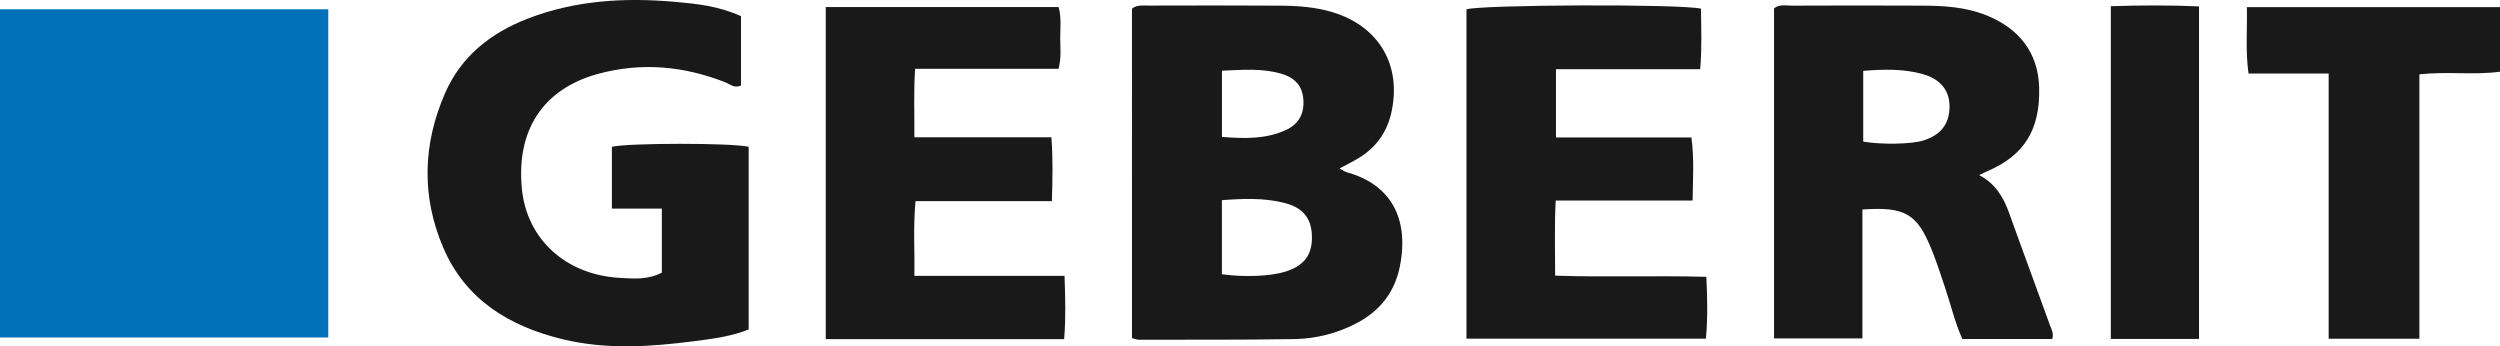
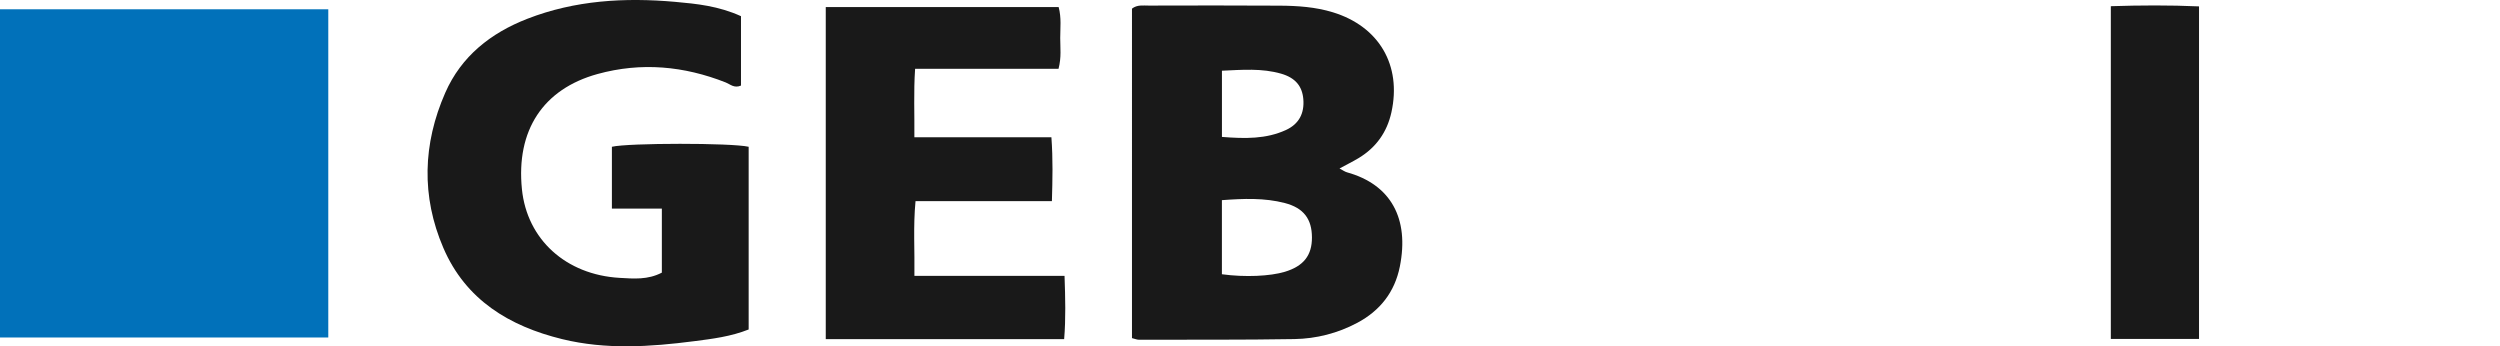
<svg xmlns="http://www.w3.org/2000/svg" id="Layer_2" data-name="Layer 2" viewBox="0 0 649.13 89.91">
  <defs>
    <style>
      .cls-1 {
        fill: #191919;
      }

      .cls-2 {
        fill: #0171ba;
      }
    </style>
  </defs>
  <g id="Layer_2-2" data-name="Layer 2">
    <g>
      <path class="cls-2" d="m0,2.41h85.24v85.22H0V2.41Z" />
      <path class="cls-1" d="m293.91,2.25c1.38-1.08,2.93-.79,4.4-.8,11.32-.02,22.64-.06,33.95.02,4.66.03,9.31.34,13.82,1.72,11.99,3.67,17.91,13.74,15.2,25.99-1.13,5.12-3.96,9.11-8.47,11.84-1.53.93-3.15,1.72-5,2.72.81.43,1.35.84,1.96,1.01,11.34,3.15,16.21,11.95,13.7,24.48-1.33,6.62-5.14,11.45-11.06,14.6-5.08,2.7-10.6,4.11-16.29,4.21-13.48.23-26.96.14-40.44.17-.47,0-.95-.22-1.76-.42V2.25Zm23.36,68.96c6.01.82,12.55.51,16.35-.64,4.87-1.48,7.05-4.26,7.03-8.94-.02-4.73-2.12-7.63-7.04-8.91-5.31-1.38-10.73-1.16-16.34-.75v19.24Zm0-35.66c6.06.48,11.48.56,16.6-1.78,3.43-1.57,4.85-4.36,4.54-8.04-.29-3.38-2.09-5.54-5.76-6.6-5-1.44-10.06-1.01-15.37-.77v17.2Z" />
      <path class="cls-1" d="m192.4,4.2c0,2.2,0,4.18,0,6.17,0,3.98,0,7.96,0,11.85-1.77.76-2.79-.34-3.94-.8-10.86-4.29-21.95-5.32-33.28-2.21-14.19,3.91-21.21,14.65-19.66,29.93,1.32,13.01,11.4,22.2,25.36,23.01,3.63.21,7.32.55,10.97-1.36v-16.63h-12.97v-16.05c4.25-1.01,31.03-1.03,35.51,0v47.44c-4.62,1.84-9.4,2.43-14.14,3.04-11.44,1.48-22.91,2.24-34.26-.53-13.74-3.36-25.08-10.19-30.88-23.71-5.75-13.38-5.32-27.01.5-40.26,4.16-9.48,11.81-15.52,21.34-19.22C149.33.06,162.23-.68,175.29.48c5.61.5,11.26,1.07,17.11,3.72Z" />
-       <path class="cls-1" d="m483.58,54.39v33.48h-22.95V2.18c1.4-1.16,3.13-.71,4.74-.71,11.33-.04,22.65-.07,33.98,0,5.33.03,10.64.34,15.74,2.24,9.12,3.41,14.13,9.96,14.38,18.99.3,10.91-3.85,17.64-13.36,21.7-.61.26-1.19.57-2.22,1.06,4.27,2.24,6.34,5.8,7.81,9.91,3.47,9.71,7.08,19.37,10.58,29.08.37,1.04,1.05,2.09.58,3.57h-23.33c-1.96-4.36-3-8.92-4.48-13.31-1.11-3.31-2.18-6.64-3.49-9.88-3.78-9.36-6.89-11.2-17.98-10.43Zm.21-17.62c4.85.83,12.52.67,15.57-.28,4.53-1.4,6.77-4.25,6.84-8.68.06-4.26-2.29-7.26-6.92-8.56-5.01-1.41-10.11-1.28-15.49-.85v18.37Z" />
-       <path class="cls-1" d="m404.01,17.97v17.73h35.17c.75,5.63.38,10.72.31,16.37h-35.55c-.35,6.61-.14,12.69-.14,19.5,13.08.46,25.98-.07,39.25.31.29,5.55.37,10.63-.1,16.05h-62.18c0-28.64,0-57.07,0-85.5,3.57-1.22,55.5-1.45,60.88-.18.08,5.02.27,10.12-.19,15.72h-37.43Z" />
      <path class="cls-1" d="m276.3,88.06h-61.89V1.83h60.47c.75,2.8.41,5.45.41,8.07,0,2.47.34,4.98-.44,7.97h-37.24c-.41,6.08-.13,11.64-.19,17.77h35.58c.42,5.76.29,10.97.13,16.58h-35.41c-.63,6.58-.19,12.77-.29,19.41h38.98c.2,5.77.34,11.09-.1,16.44Z" />
-       <path class="cls-1" d="m604.64,87.95V19.1h-20.81c-.82-6.01-.3-11.43-.42-17.24h65.72v16.76c-6.84.93-13.64-.12-20.93.68v68.65h-23.56Z" />
      <path class="cls-1" d="m570.98,88h-22.9V1.61c7.65-.25,15.18-.29,22.9.05v86.33Z" />
    </g>
  </g>
</svg>